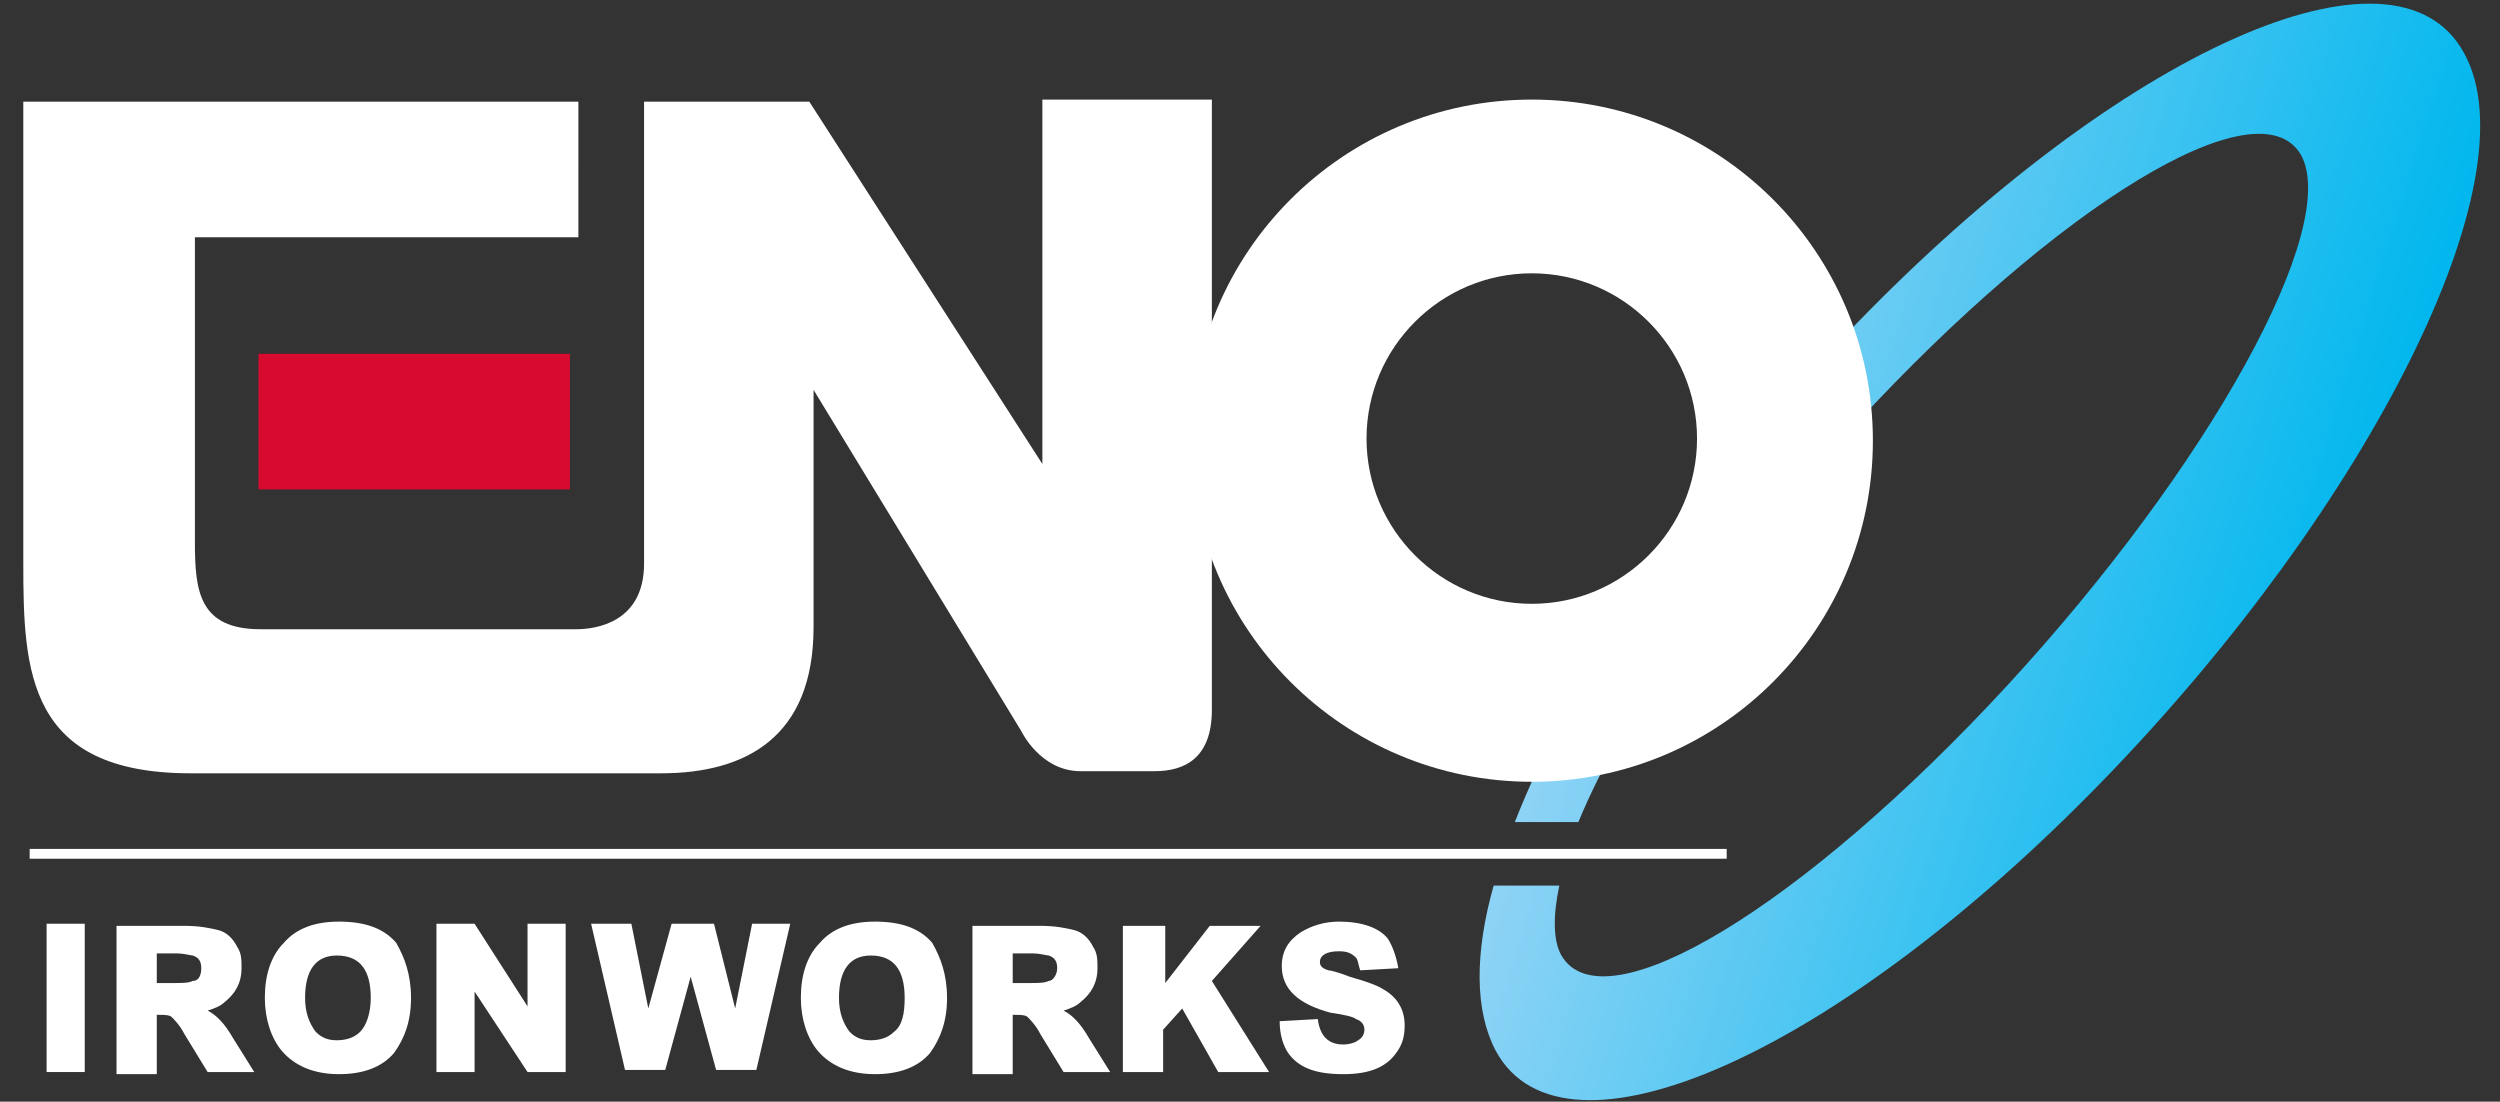
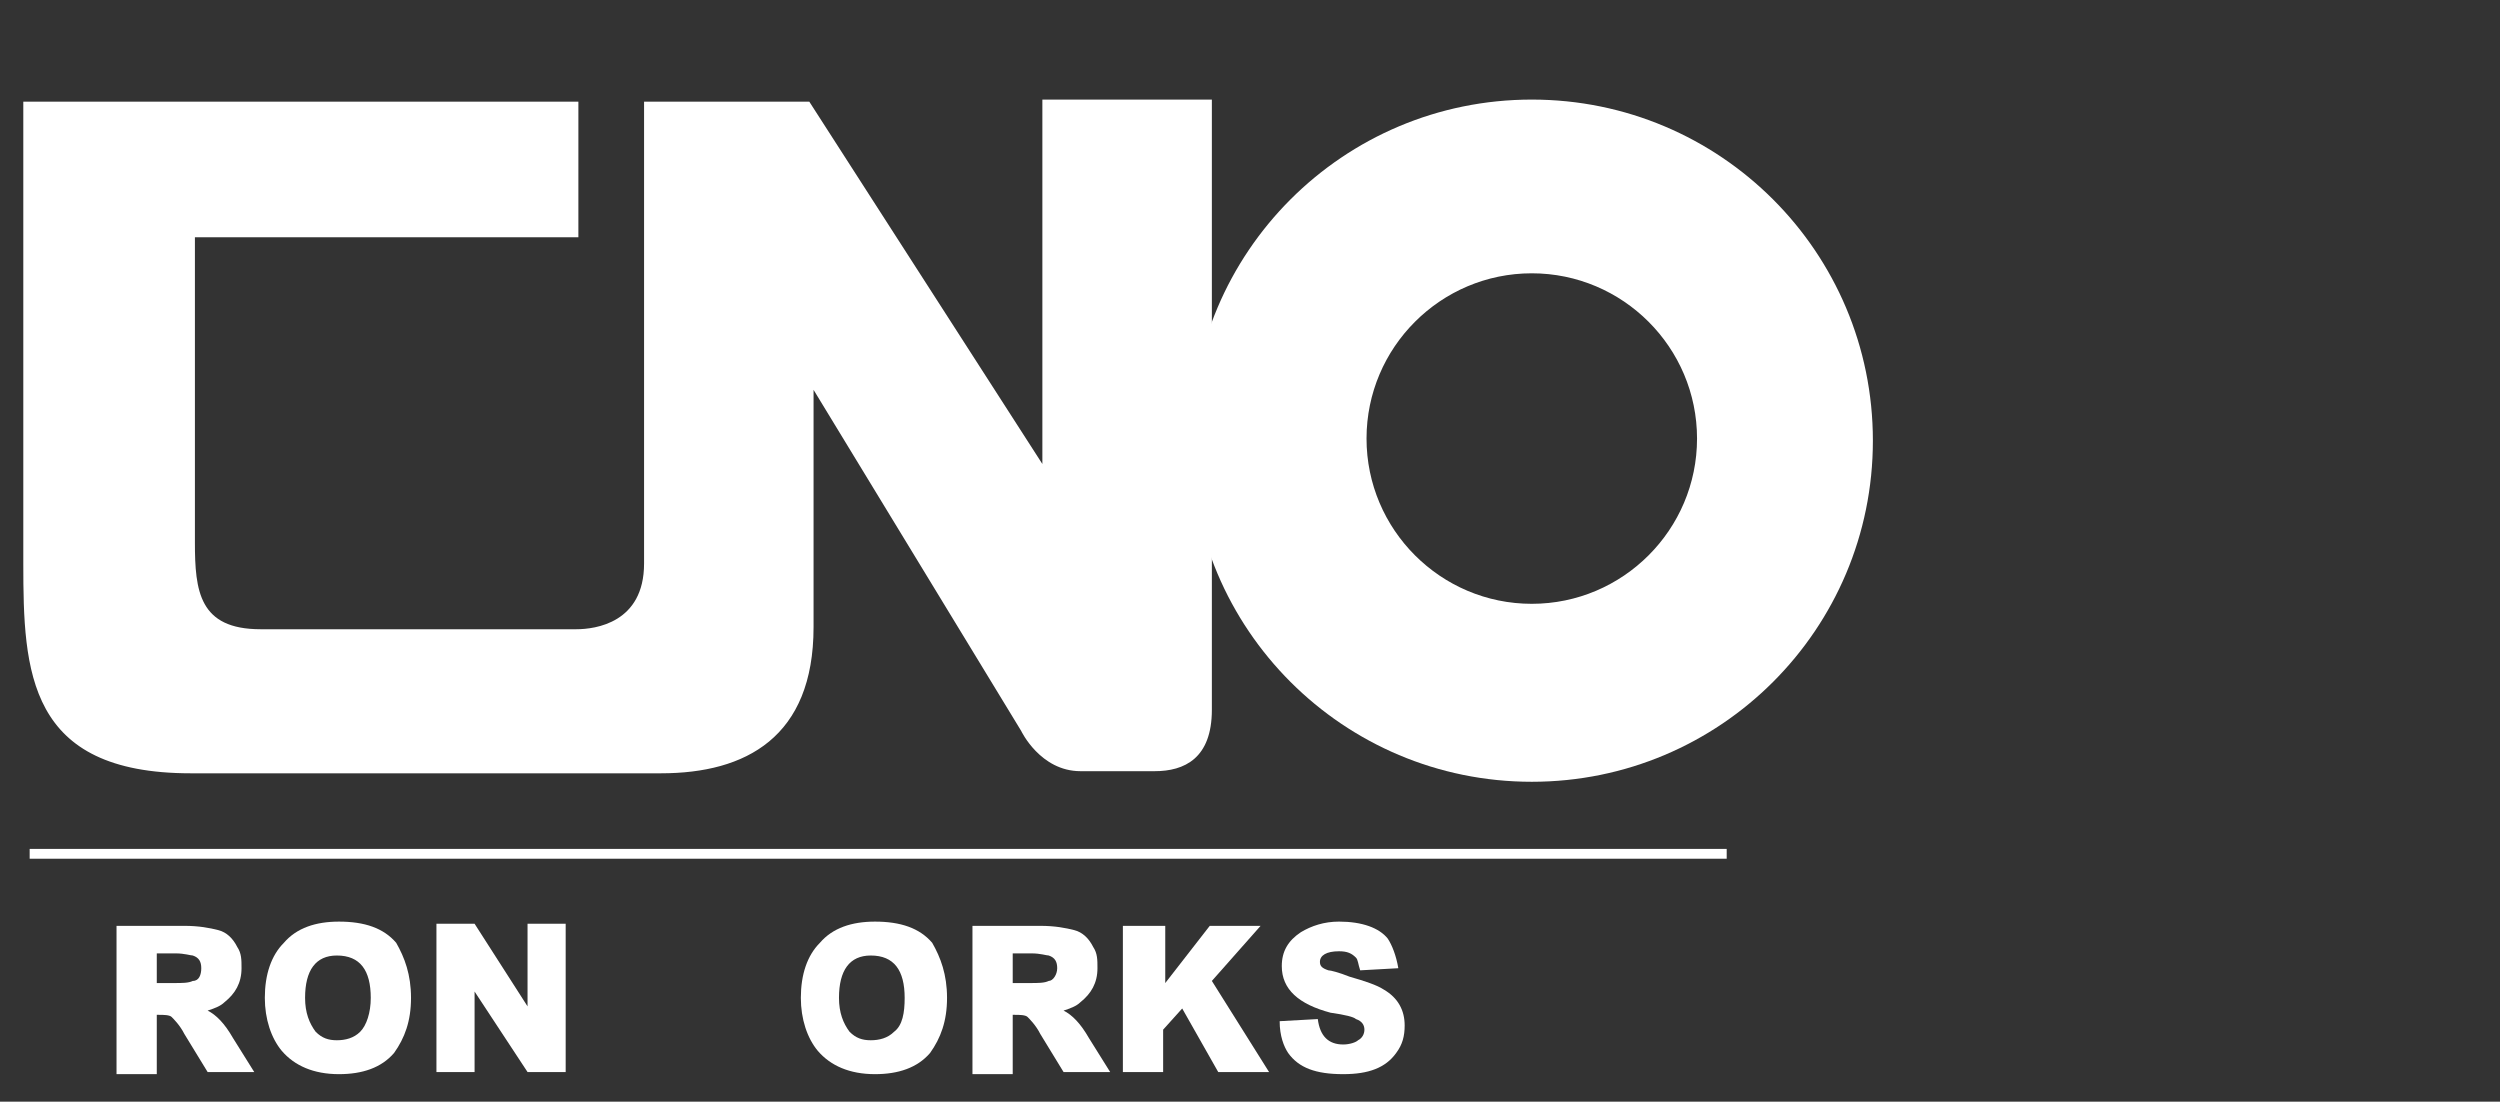
<svg xmlns="http://www.w3.org/2000/svg" version="1.1" id="レイヤー_1" x="0px" y="0px" width="118px" height="52px" viewBox="0 0 118 52" style="enable-background:new 0 0 118 52;" xml:space="preserve">
  <rect x="0" y="0" width="118" height="52" fill="#333333" stroke="none" />
  <style type="text/css">
	.st0{fill:url(#SVGID_1_);}
	.st1{fill:#FFFFFF;}
	.st2{fill:#D80A30;}
	.st3{fill:none;stroke:#FFFFFF;stroke-width:0.463;}
</style>
  <g>
    <linearGradient id="SVGID_1_" gradientUnits="userSpaceOnUse" x1="77.083" y1="20.925" x2="109.848" y2="31.206">
      <stop offset="0" style="stop-color:#8ED3F5" />
      <stop offset="1" style="stop-color:#00B7EE" />
    </linearGradient>
-     <path class="st0" d="M70.5,41.8c-0.9,3.2-0.9,5.9,0.1,7.8c3.2,5.9,16.1,0.2,28.7-12.8c12.6-13,20.3-28.4,17-34.3   c-3.2-5.9-16.1-0.2-28.7,12.8C80,23.2,74.2,31.9,71.5,38.8l3,0c2.1-5.1,6.9-12.1,13.1-18.8c9.6-10.4,19-16.1,21-12.7   c1.9,3.4-4.3,14.7-13.9,25.1s-19,16.1-21,12.7c-0.4-0.7-0.4-1.9-0.1-3.3H70.5z" />
    <g>
      <g>
-         <path class="st1" d="M4,50.6H2.2v-7H4V50.6z" />
+         <path class="st1" d="M4,50.6H2.2H4V50.6z" />
        <path class="st1" d="M12,50.6H9.8l-1.1-1.8c-0.2-0.4-0.5-0.7-0.6-0.8c-0.1-0.1-0.4-0.1-0.6-0.1H7.4v2.8H5.5v-7h3.2     c0.7,0,1.2,0.1,1.6,0.2c0.4,0.1,0.7,0.4,0.9,0.8c0.2,0.3,0.2,0.6,0.2,1c0,0.7-0.3,1.2-0.8,1.6c-0.2,0.2-0.5,0.3-0.8,0.4     c0.4,0.2,0.8,0.6,1.2,1.3L12,50.6z M9.5,45.7c0-0.3-0.1-0.5-0.4-0.6c-0.1,0-0.4-0.1-0.8-0.1H7.4v1.4h0.8c0.4,0,0.7,0,0.9-0.1     C9.4,46.3,9.5,46,9.5,45.7z" />
        <path class="st1" d="M19.4,47.1c0,1.1-0.3,1.9-0.8,2.6c-0.6,0.7-1.5,1-2.6,1c-1.2,0-2.1-0.4-2.7-1.1c-0.5-0.6-0.8-1.5-0.8-2.5     c0-1.1,0.3-2,0.9-2.6c0.6-0.7,1.5-1,2.6-1c1.2,0,2.1,0.3,2.7,1C19.1,45.2,19.4,46,19.4,47.1z M17.5,47.1c0-1.3-0.5-2-1.6-2     c-1,0-1.5,0.7-1.5,2c0,0.7,0.2,1.2,0.5,1.6c0.3,0.3,0.6,0.4,1,0.4c0.4,0,0.8-0.1,1.1-0.4C17.3,48.4,17.5,47.8,17.5,47.1z" />
        <path class="st1" d="M26.7,50.6h-1.8l-2.5-3.8v3.8h-1.8v-7h1.8l2.5,3.9v-3.9h1.8V50.6z" />
-         <path class="st1" d="M37.3,43.6l-1.6,6.9h-1.9l-1.2-4.4l-1.2,4.4h-1.9l-1.6-6.9h1.9l0.8,4l1.1-4h2l1,4l0.8-4H37.3z" />
        <path class="st1" d="M44.7,47.1c0,1.1-0.3,1.9-0.8,2.6c-0.6,0.7-1.5,1-2.6,1c-1.2,0-2.1-0.4-2.7-1.1c-0.5-0.6-0.8-1.5-0.8-2.5     c0-1.1,0.3-2,0.9-2.6c0.6-0.7,1.5-1,2.6-1c1.2,0,2.1,0.3,2.7,1C44.4,45.2,44.7,46,44.7,47.1z M42.7,47.1c0-1.3-0.5-2-1.6-2     c-1,0-1.5,0.7-1.5,2c0,0.7,0.2,1.2,0.5,1.6c0.3,0.3,0.6,0.4,1,0.4c0.4,0,0.8-0.1,1.1-0.4C42.6,48.4,42.7,47.8,42.7,47.1z" />
        <path class="st1" d="M52.4,50.6h-2.2l-1.1-1.8c-0.2-0.4-0.5-0.7-0.6-0.8c-0.1-0.1-0.4-0.1-0.6-0.1h-0.1v2.8h-1.9v-7h3.2     c0.7,0,1.2,0.1,1.6,0.2c0.4,0.1,0.7,0.4,0.9,0.8c0.2,0.3,0.2,0.6,0.2,1c0,0.7-0.3,1.2-0.8,1.6c-0.2,0.2-0.5,0.3-0.8,0.4     c0.4,0.2,0.8,0.6,1.2,1.3L52.4,50.6z M49.9,45.7c0-0.3-0.1-0.5-0.4-0.6c-0.1,0-0.4-0.1-0.8-0.1h-0.9v1.4h0.8c0.4,0,0.7,0,0.9-0.1     C49.7,46.3,49.9,46,49.9,45.7z" />
        <path class="st1" d="M59.9,50.6h-2.4l-1.7-3l-0.9,1v2h-1.9v-6.9H55v2.7l2.1-2.7h2.4l-2.3,2.6L59.9,50.6z" />
        <path class="st1" d="M66.3,48.4c0,0.5-0.1,0.9-0.4,1.3c-0.5,0.7-1.3,1-2.5,1c-1.3,0-2.1-0.3-2.6-1c-0.2-0.3-0.4-0.8-0.4-1.5     l1.8-0.1c0.1,0.8,0.5,1.2,1.2,1.2c0.3,0,0.6-0.1,0.7-0.2c0.2-0.1,0.3-0.3,0.3-0.5c0-0.2-0.1-0.4-0.4-0.5     c-0.1-0.1-0.5-0.2-1.2-0.3c-1.5-0.4-2.3-1.1-2.3-2.2c0-0.7,0.3-1.2,0.9-1.6c0.5-0.3,1.1-0.5,1.8-0.5c1.1,0,1.9,0.3,2.3,0.8     c0.2,0.3,0.4,0.8,0.5,1.4l-1.8,0.1c-0.1-0.3-0.1-0.5-0.2-0.6c-0.2-0.2-0.4-0.3-0.8-0.3c-0.6,0-0.9,0.2-0.9,0.5     c0,0.2,0.1,0.3,0.4,0.4c0.1,0,0.5,0.1,1,0.3c0.7,0.2,1.3,0.4,1.6,0.6C66,47.1,66.3,47.7,66.3,48.4z" />
      </g>
    </g>
    <g>
      <path class="st1" d="M49.2,4.8v17.1l-11-17.1h-7.8c0,0,0,20,0,21.8c0,2.8-2.3,3.1-3.2,3.1c-4.1,0-14,0-14.9,0    c-2.9,0-3.1-1.8-3.1-4.1c0-1.2,0-14.4,0-14.4h18.1V4.8H1.1c0,0,0,19.3,0,21.8c0,5.1,0.2,9.9,7.9,9.9c2.2,0,19.7,0,22.2,0    c4,0,7.2-1.7,7.2-6.9c0-3.4,0-11.2,0-11.2l9.8,16.1c0,0,0.9,1.9,2.8,1.9c1,0,2.6,0,3.5,0c1.4,0,2.7-0.6,2.7-2.9    c0-1.7,0-28.8,0-28.8H49.2z" />
-       <rect x="12.2" y="16.7" class="st2" width="14.7" height="6.4" />
      <path class="st1" d="M72.3,12.9c4.3,0,7.8,3.5,7.8,7.8s-3.5,7.8-7.8,7.8s-7.8-3.5-7.8-7.8S68,12.9,72.3,12.9 M72.3,4.7    c-8.9,0-16.1,7.2-16.1,16.1s7.2,16.1,16.1,16.1c8.9,0,16.1-7.2,16.1-16.1S81.2,4.7,72.3,4.7L72.3,4.7z" />
    </g>
    <line class="st3" x1="1.4" y1="40.3" x2="81.5" y2="40.3" />
  </g>
</svg>